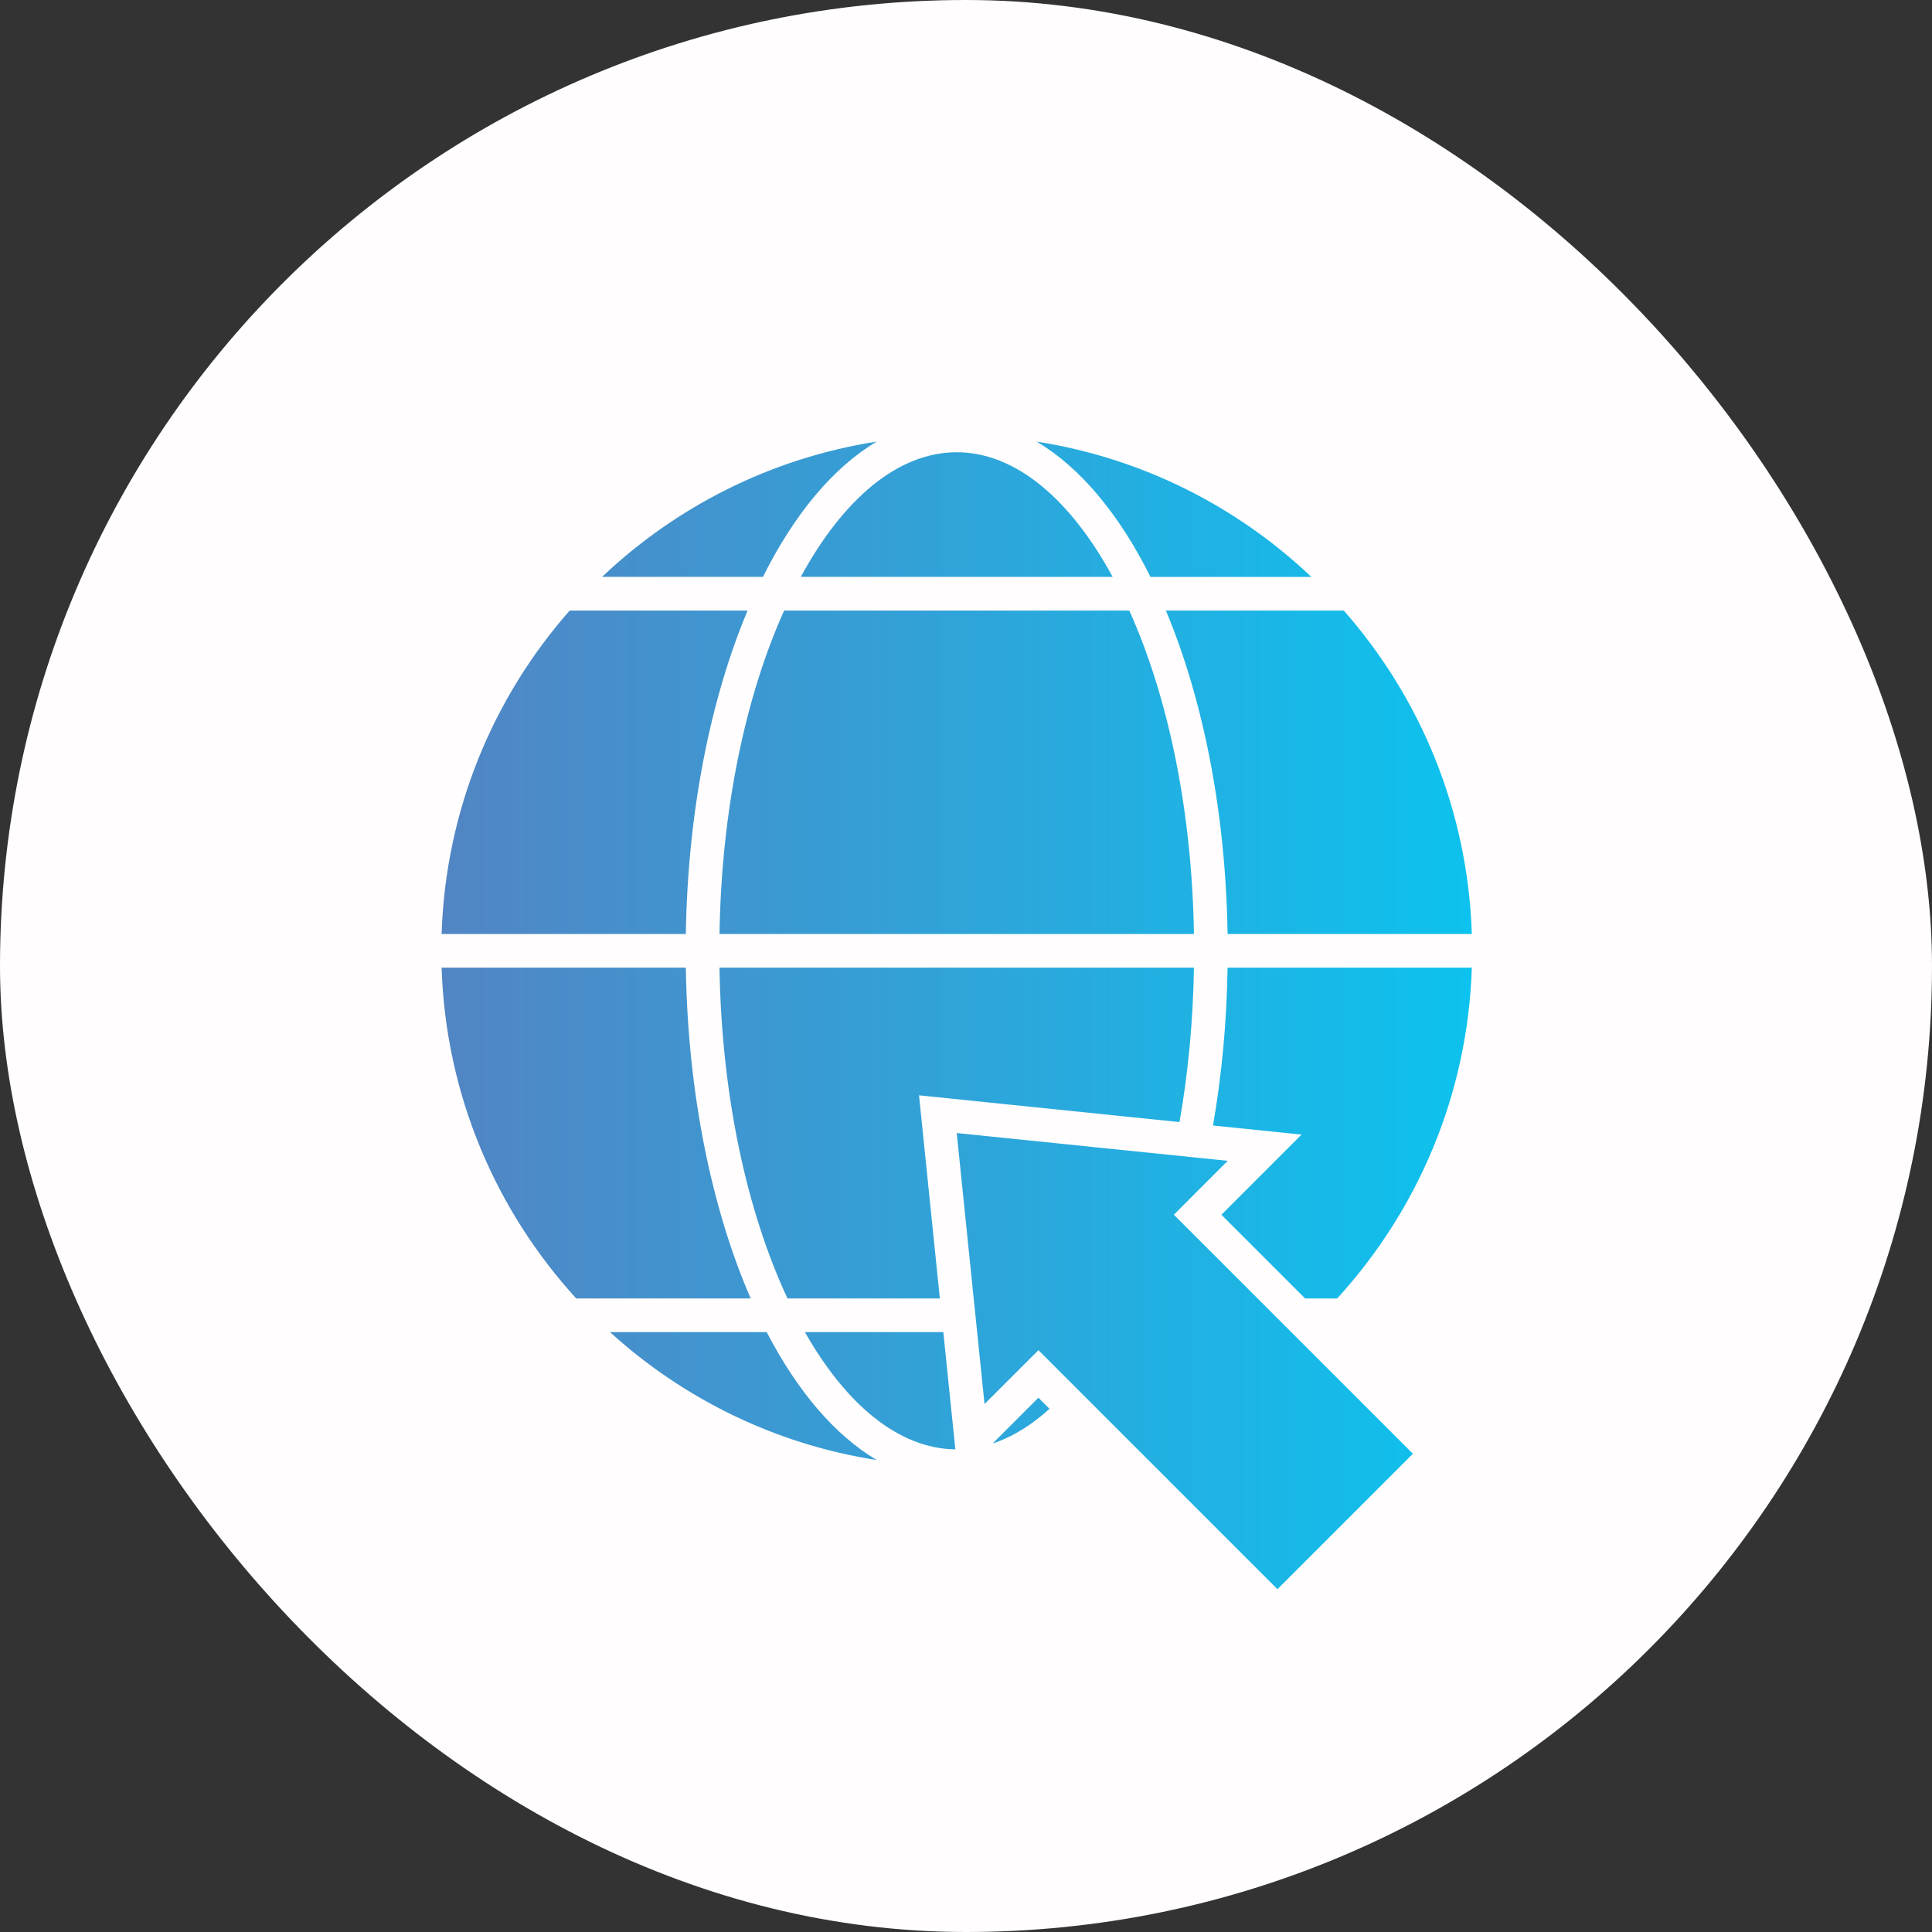
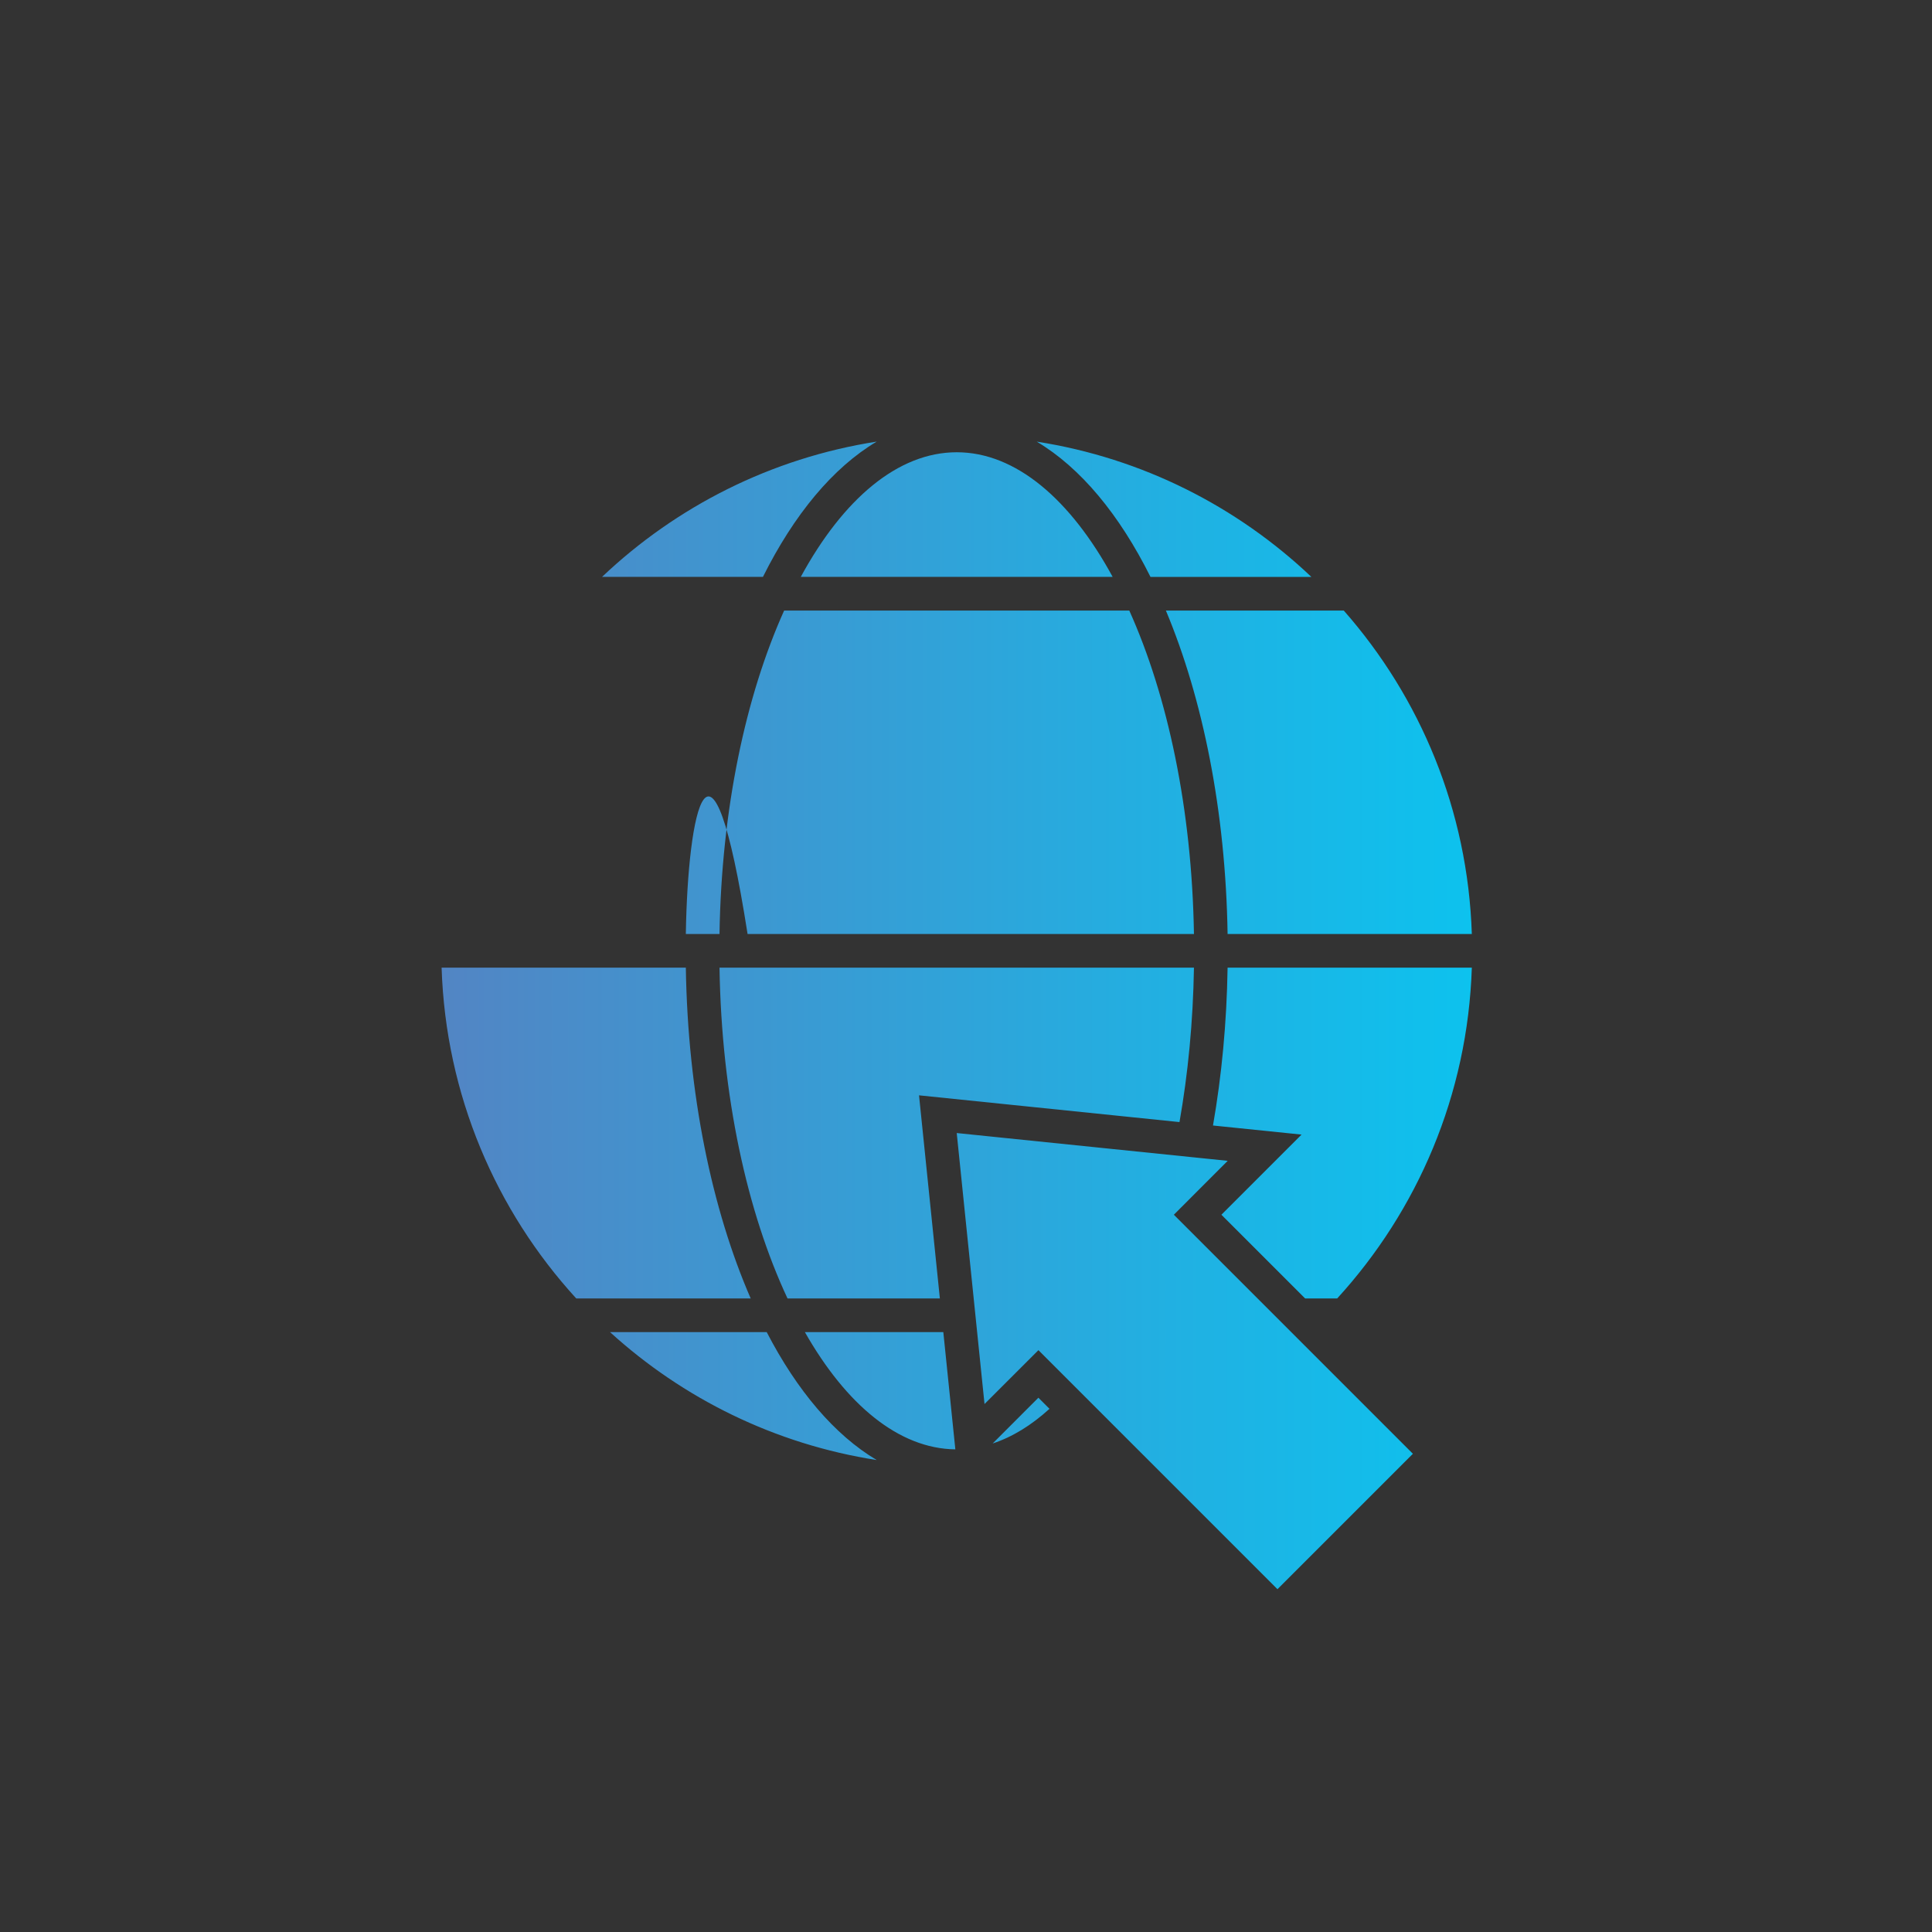
<svg xmlns="http://www.w3.org/2000/svg" width="70" height="70" viewBox="0 0 70 70" fill="none">
  <rect x="0" y="0" width="70" height="70" fill="#333333" stroke="none" />
-   <rect width="70" height="70" rx="35" fill="#FFFDFD" />
-   <path fill-rule="evenodd" clip-rule="evenodd" d="M37.562 16.001C41.388 16.597 44.828 18.355 47.513 20.902H41.684C40.561 18.649 39.152 16.945 37.562 16.001ZM42.531 44.012L51.192 52.673L46.285 57.58L37.624 48.919L35.671 50.871L34.664 41.052L44.482 42.059L42.531 44.012ZM48.687 22.121C51.457 25.267 53.183 29.354 53.327 33.84H44.478C44.408 29.385 43.578 25.307 42.242 22.121H48.687ZM53.327 35.06H44.478C44.447 37.058 44.263 38.98 43.949 40.779L47.158 41.108L44.254 44.012L47.287 47.045H48.449C51.357 43.864 53.179 39.673 53.327 35.06ZM31.765 52.9C28.074 52.325 24.741 50.668 22.101 48.264H27.779C28.878 50.385 30.239 51.993 31.765 52.9ZM20.878 47.045C17.97 43.864 16.148 39.673 16 35.06H24.849C24.921 39.639 25.796 43.82 27.199 47.045H20.878ZM16 33.841C16.144 29.355 17.871 25.268 20.64 22.122H27.086C25.749 25.309 24.919 29.386 24.849 33.841H16ZM21.814 20.901C24.499 18.355 27.939 16.597 31.765 16C30.175 16.944 28.767 18.649 27.643 20.901H21.814ZM40.313 20.901C38.787 18.095 36.803 16.386 34.664 16.386C32.524 16.386 30.54 18.095 29.014 20.901H40.313ZM28.411 22.121C27.015 25.224 26.141 29.32 26.069 33.84H43.259C43.186 29.32 42.312 25.223 40.916 22.121H28.411ZM26.069 35.06C26.143 39.71 27.067 43.912 28.533 47.045H34.053L33.298 39.686L42.735 40.655C43.045 38.901 43.227 37.02 43.259 35.06H26.069ZM29.162 48.264C30.655 50.891 32.561 52.488 34.614 52.513L34.178 48.264H29.162ZM35.966 52.3C36.682 52.065 37.373 51.637 38.025 51.044L37.623 50.642L35.966 52.3Z" fill="url(#paint0_linear_428_2760)" />
+   <path fill-rule="evenodd" clip-rule="evenodd" d="M37.562 16.001C41.388 16.597 44.828 18.355 47.513 20.902H41.684C40.561 18.649 39.152 16.945 37.562 16.001ZM42.531 44.012L51.192 52.673L46.285 57.58L37.624 48.919L35.671 50.871L34.664 41.052L44.482 42.059L42.531 44.012ZM48.687 22.121C51.457 25.267 53.183 29.354 53.327 33.84H44.478C44.408 29.385 43.578 25.307 42.242 22.121H48.687ZM53.327 35.06H44.478C44.447 37.058 44.263 38.98 43.949 40.779L47.158 41.108L44.254 44.012L47.287 47.045H48.449C51.357 43.864 53.179 39.673 53.327 35.06ZM31.765 52.9C28.074 52.325 24.741 50.668 22.101 48.264H27.779C28.878 50.385 30.239 51.993 31.765 52.9ZM20.878 47.045C17.97 43.864 16.148 39.673 16 35.06H24.849C24.921 39.639 25.796 43.82 27.199 47.045H20.878ZM16 33.841H27.086C25.749 25.309 24.919 29.386 24.849 33.841H16ZM21.814 20.901C24.499 18.355 27.939 16.597 31.765 16C30.175 16.944 28.767 18.649 27.643 20.901H21.814ZM40.313 20.901C38.787 18.095 36.803 16.386 34.664 16.386C32.524 16.386 30.54 18.095 29.014 20.901H40.313ZM28.411 22.121C27.015 25.224 26.141 29.32 26.069 33.84H43.259C43.186 29.32 42.312 25.223 40.916 22.121H28.411ZM26.069 35.06C26.143 39.71 27.067 43.912 28.533 47.045H34.053L33.298 39.686L42.735 40.655C43.045 38.901 43.227 37.02 43.259 35.06H26.069ZM29.162 48.264C30.655 50.891 32.561 52.488 34.614 52.513L34.178 48.264H29.162ZM35.966 52.3C36.682 52.065 37.373 51.637 38.025 51.044L37.623 50.642L35.966 52.3Z" fill="url(#paint0_linear_428_2760)" />
  <defs>
    <linearGradient id="paint0_linear_428_2760" x1="16" y1="36.79" x2="53.327" y2="36.79" gradientUnits="userSpaceOnUse">
      <stop stop-color="#5285C4" />
      <stop offset="1" stop-color="#0DC2EE" />
    </linearGradient>
  </defs>
</svg>